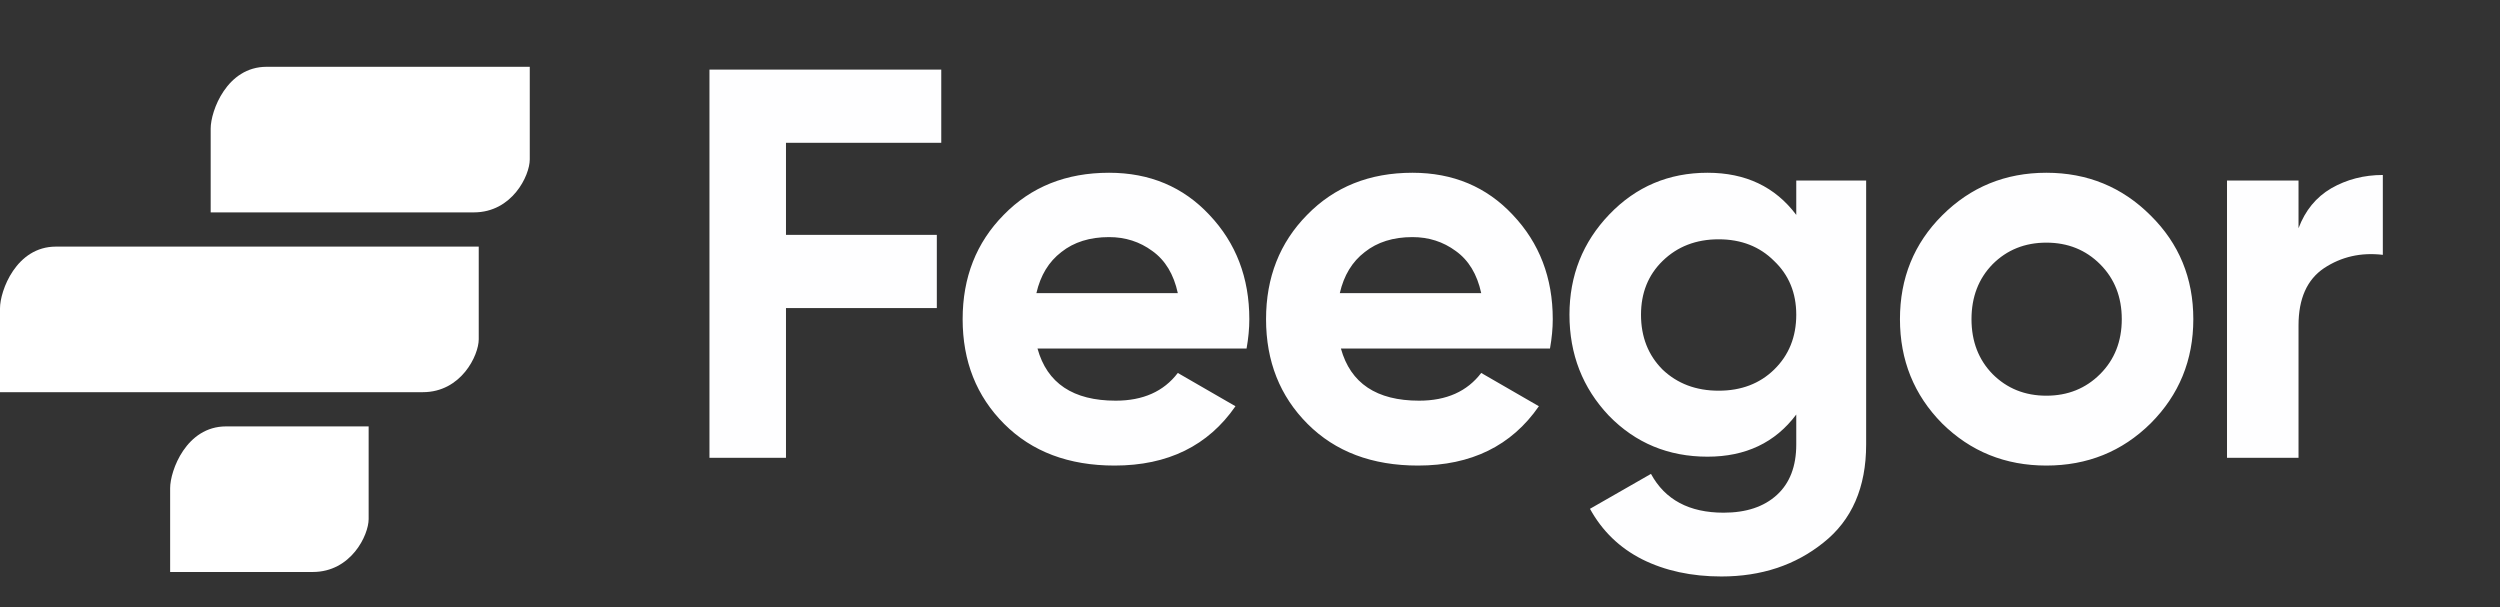
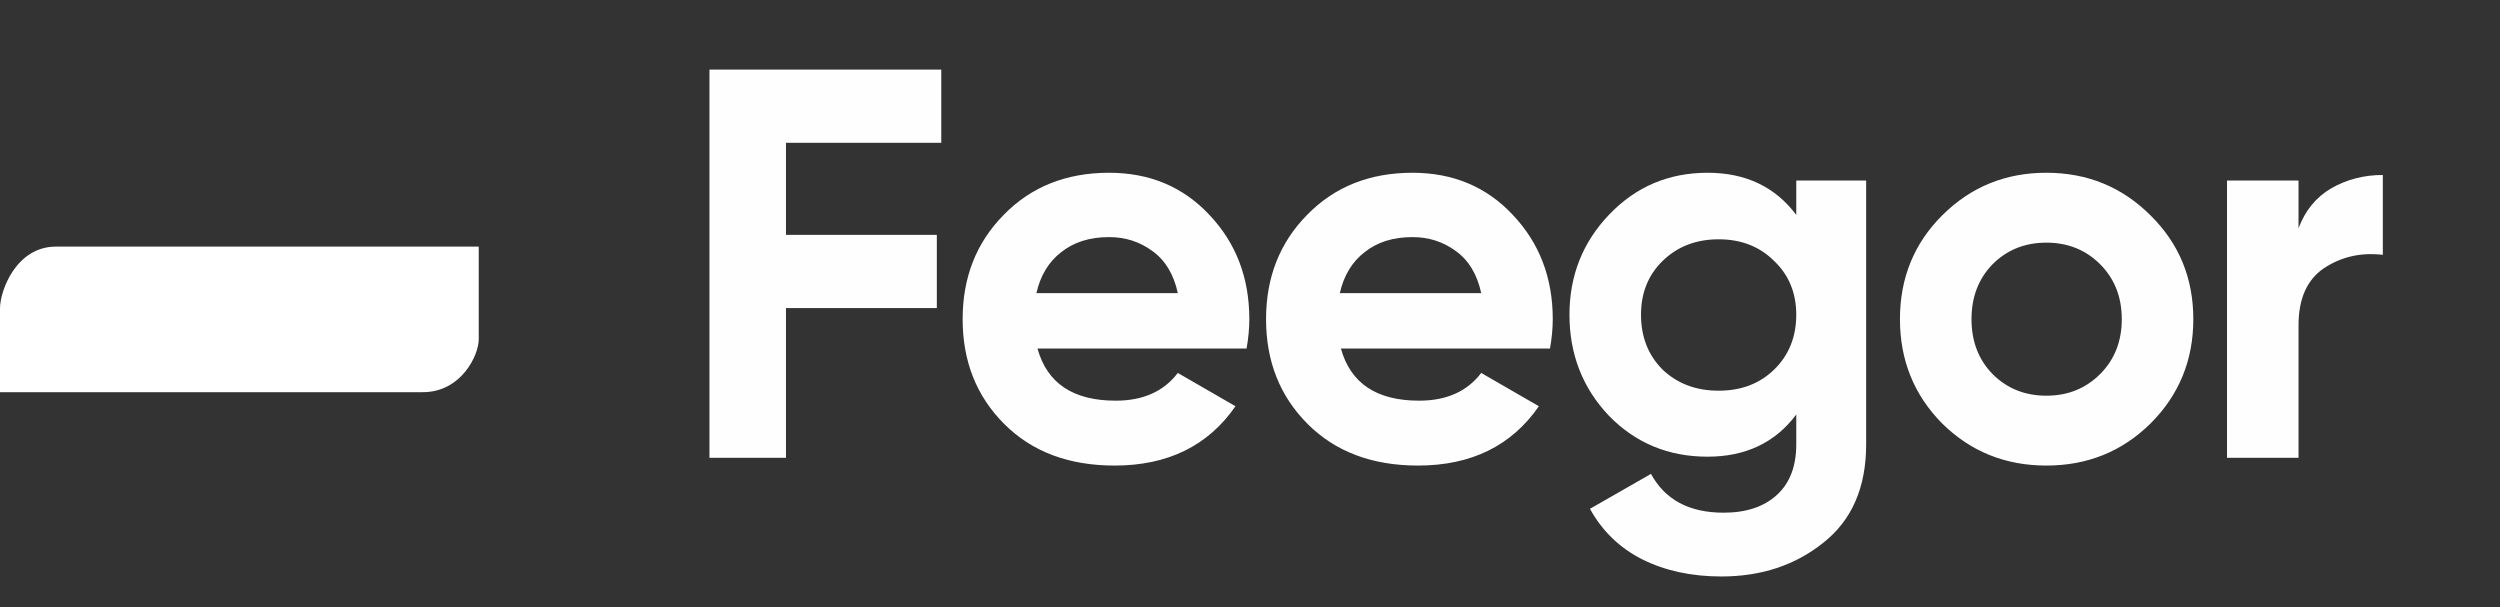
<svg xmlns="http://www.w3.org/2000/svg" width="107" height="26" viewBox="0 0 107 26" fill="none">
  <rect x="0" y="0" width="107" height="26" fill="#333333" stroke="none" />
  <path d="M40.286 6.113H33.64V10.053H40.096V13.185H33.64V19.594H30.365V2.98H40.286V6.113ZM44.405 14.918C44.816 16.405 45.932 17.149 47.752 17.149C48.922 17.149 49.809 16.754 50.41 15.962L52.878 17.387C51.707 19.079 49.983 19.926 47.704 19.926C45.742 19.926 44.168 19.333 42.981 18.146C41.794 16.959 41.201 15.464 41.201 13.66C41.201 11.872 41.786 10.385 42.957 9.198C44.128 7.996 45.631 7.394 47.467 7.394C49.207 7.394 50.639 7.996 51.763 9.198C52.902 10.401 53.471 11.888 53.471 13.66C53.471 14.056 53.432 14.475 53.353 14.918H44.405ZM44.358 12.545H50.41C50.236 11.738 49.872 11.136 49.318 10.741C48.78 10.345 48.163 10.148 47.467 10.148C46.644 10.148 45.964 10.361 45.426 10.788C44.888 11.2 44.532 11.785 44.358 12.545ZM57.391 14.918C57.803 16.405 58.918 17.149 60.738 17.149C61.909 17.149 62.795 16.754 63.396 15.962L65.864 17.387C64.693 19.079 62.969 19.926 60.69 19.926C58.728 19.926 57.154 19.333 55.967 18.146C54.78 16.959 54.187 15.464 54.187 13.66C54.187 11.872 54.773 10.385 55.943 9.198C57.114 7.996 58.617 7.394 60.453 7.394C62.193 7.394 63.625 7.996 64.749 9.198C65.888 10.401 66.458 11.888 66.458 13.66C66.458 14.056 66.418 14.475 66.339 14.918H57.391ZM57.344 12.545H63.396C63.222 11.738 62.858 11.136 62.304 10.741C61.766 10.345 61.149 10.148 60.453 10.148C59.63 10.148 58.95 10.361 58.412 10.788C57.874 11.2 57.518 11.785 57.344 12.545ZM76.88 7.727H79.871V19.024C79.871 20.86 79.262 22.26 78.043 23.225C76.841 24.19 75.385 24.673 73.676 24.673C72.395 24.673 71.263 24.428 70.282 23.937C69.317 23.447 68.573 22.727 68.051 21.777L70.662 20.282C71.263 21.39 72.3 21.943 73.771 21.943C74.737 21.943 75.496 21.69 76.05 21.184C76.604 20.678 76.88 19.958 76.88 19.024V17.742C75.979 18.945 74.713 19.546 73.083 19.546C71.406 19.546 69.998 18.961 68.858 17.79C67.735 16.603 67.173 15.163 67.173 13.47C67.173 11.793 67.743 10.361 68.882 9.174C70.021 7.988 71.422 7.394 73.083 7.394C74.713 7.394 75.979 7.996 76.88 9.198V7.727ZM71.16 15.82C71.793 16.421 72.593 16.722 73.558 16.722C74.523 16.722 75.314 16.421 75.931 15.82C76.564 15.203 76.88 14.42 76.88 13.47C76.88 12.537 76.564 11.769 75.931 11.168C75.314 10.551 74.523 10.242 73.558 10.242C72.593 10.242 71.793 10.551 71.16 11.168C70.543 11.769 70.235 12.537 70.235 13.47C70.235 14.42 70.543 15.203 71.16 15.82ZM92.046 18.122C90.828 19.325 89.34 19.926 87.584 19.926C85.828 19.926 84.34 19.325 83.122 18.122C81.919 16.904 81.318 15.416 81.318 13.66C81.318 11.904 81.919 10.424 83.122 9.222C84.34 8.004 85.828 7.394 87.584 7.394C89.34 7.394 90.828 8.004 92.046 9.222C93.264 10.424 93.874 11.904 93.874 13.66C93.874 15.416 93.264 16.904 92.046 18.122ZM85.282 16.01C85.899 16.627 86.666 16.936 87.584 16.936C88.502 16.936 89.269 16.627 89.886 16.01C90.503 15.393 90.812 14.61 90.812 13.66C90.812 12.711 90.503 11.928 89.886 11.31C89.269 10.693 88.502 10.385 87.584 10.385C86.666 10.385 85.899 10.693 85.282 11.31C84.681 11.928 84.38 12.711 84.38 13.66C84.38 14.61 84.681 15.393 85.282 16.01ZM98.377 9.768C98.662 9.008 99.129 8.439 99.778 8.059C100.442 7.679 101.178 7.489 101.985 7.489V10.907C101.051 10.796 100.213 10.986 99.469 11.477C98.741 11.967 98.377 12.782 98.377 13.921V19.594H95.316V7.727H98.377V9.768Z" fill="#FEFEFF" />
-   <path d="M9.674 18.25H15.778V22.215C15.778 22.907 15.023 24.481 13.387 24.481H7.282V20.893C7.282 20.138 7.975 18.25 9.674 18.25Z" fill="white" />
  <path d="M2.392 10.555H20.49V14.52C20.49 15.212 19.735 16.785 18.098 16.785H0V13.198C0 12.443 0.692 10.555 2.392 10.555Z" fill="white" />
-   <path d="M11.408 2.859H22.674V6.824C22.674 7.517 21.918 9.09 20.282 9.09H9.017V5.503C9.017 4.748 9.709 2.859 11.408 2.859Z" fill="white" />
</svg>